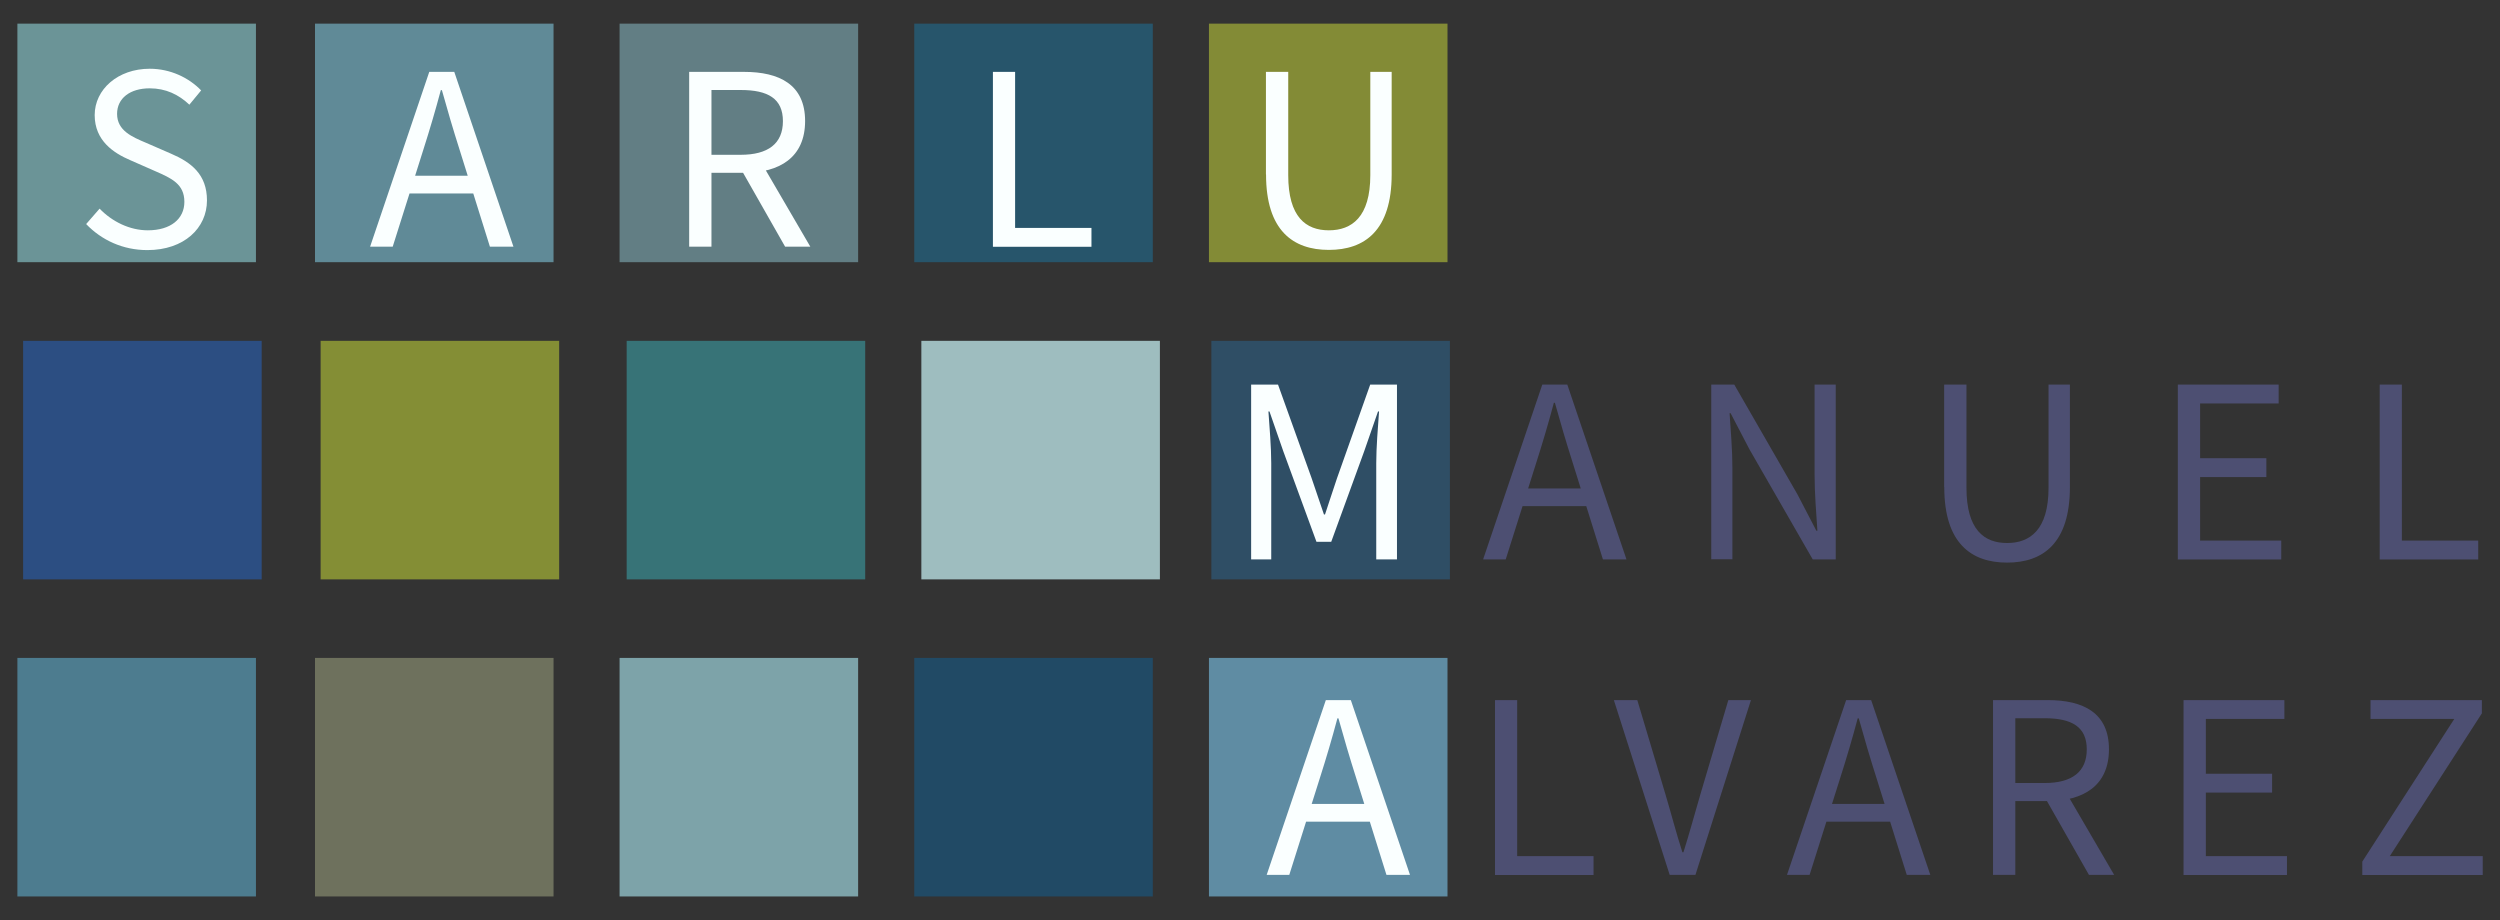
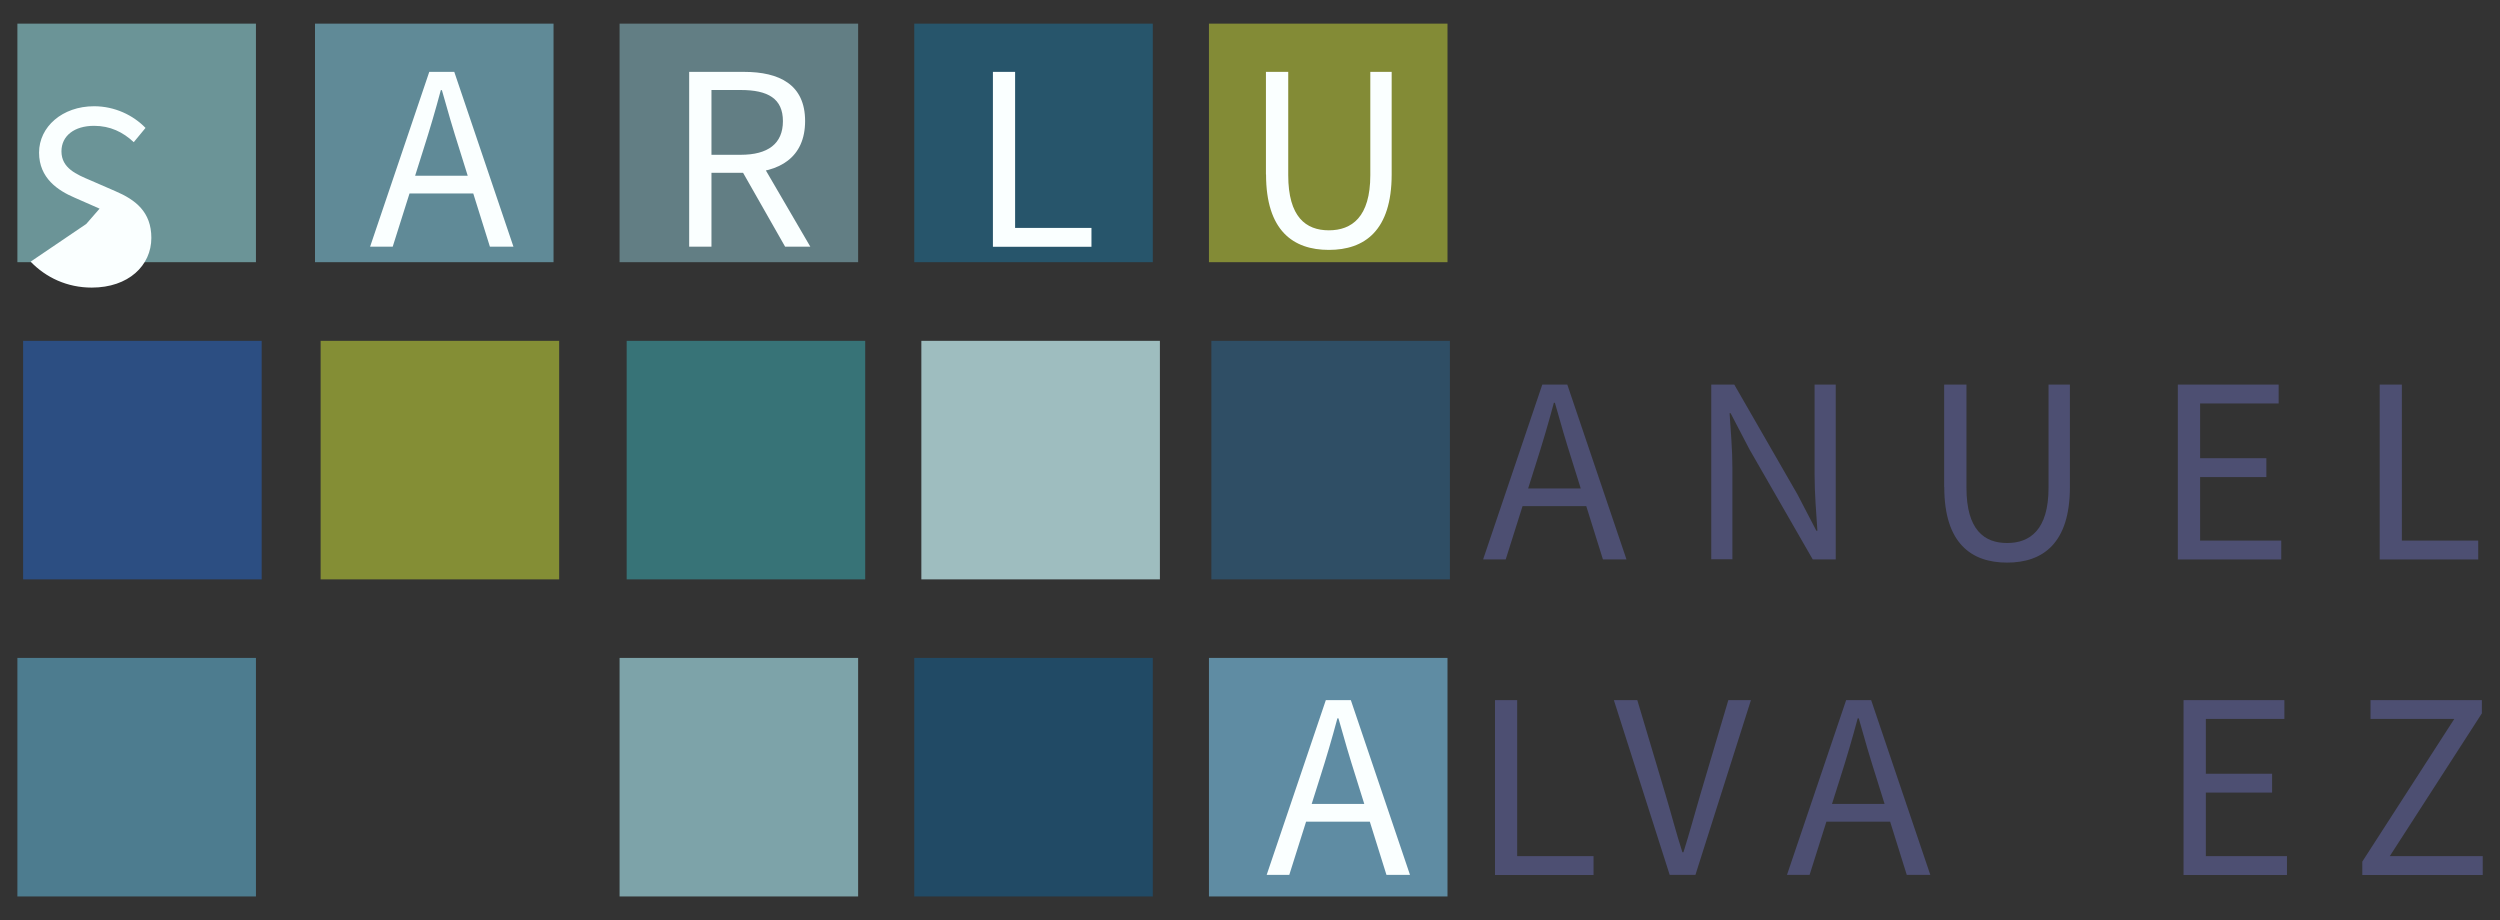
<svg xmlns="http://www.w3.org/2000/svg" id="Calque_3" data-name="Calque 3" viewBox="0 0 240 88.33">
  <rect x="0" y="0" width="240" height="88.33" fill="#333333" stroke="none" />
  <defs>
    <style>
      .cls-1 {
        fill: #608a97;
      }

      .cls-2 {
        fill: #627e84;
      }

      .cls-3 {
        fill: #faffff;
      }

      .cls-4 {
        fill: #9ebdbf;
      }

      .cls-5 {
        fill: #6e715d;
      }

      .cls-6 {
        fill: #4d4f72;
      }

      .cls-7 {
        fill: #7da3a9;
      }

      .cls-8 {
        fill: #5f8ca3;
      }

      .cls-9 {
        fill: #6b9497;
      }

      .cls-10 {
        fill: #838b36;
      }

      .cls-11 {
        fill: #27556b;
      }

      .cls-12 {
        fill: #848e35;
      }

      .cls-13 {
        fill: #214a65;
      }

      .cls-14 {
        fill: #4d7c8f;
      }

      .cls-15 {
        fill: #377377;
      }

      .cls-16 {
        fill: #2c4e82;
      }

      .cls-17 {
        fill: #2f4e65;
      }
    </style>
  </defs>
  <rect class="cls-9" x="1.67" y="2.27" width="22.9" height="22.9" />
  <rect class="cls-15" x="60.16" y="32.72" width="22.9" height="22.9" />
  <rect class="cls-12" x="30.78" y="32.72" width="22.9" height="22.9" />
-   <rect class="cls-5" x="30.24" y="63.16" width="22.9" height="22.9" />
  <rect class="cls-14" x="1.67" y="63.16" width="22.9" height="22.9" />
  <rect class="cls-16" x="2.22" y="32.72" width="22.9" height="22.9" />
  <rect class="cls-1" x="30.24" y="2.27" width="22.9" height="22.9" />
  <rect class="cls-8" x="116.06" y="63.16" width="22.9" height="22.9" />
  <rect class="cls-13" x="87.77" y="63.16" width="22.9" height="22.9" />
  <rect class="cls-7" x="59.48" y="63.16" width="22.9" height="22.9" />
  <rect class="cls-2" x="59.48" y="2.27" width="22.9" height="22.9" />
  <rect class="cls-11" x="87.77" y="2.27" width="22.9" height="22.9" />
  <rect class="cls-10" x="116.06" y="2.27" width="22.9" height="22.9" />
  <rect class="cls-4" x="88.45" y="32.72" width="22.9" height="22.9" />
  <rect class="cls-17" x="116.29" y="32.72" width="22.9" height="22.9" />
  <g>
-     <path class="cls-3" d="M8.28,21.5l1.28-1.47c1.21,1.25,2.89,2.08,4.63,2.08,2.2,0,3.51-1.1,3.51-2.73,0-1.71-1.22-2.26-2.8-2.95l-2.41-1.06c-1.56-.67-3.4-1.85-3.4-4.32s2.23-4.45,5.28-4.45c1.99,0,3.76,.86,4.94,2.08l-1.13,1.37c-1.03-.97-2.26-1.57-3.81-1.57-1.88,0-3.13,.95-3.13,2.45,0,1.62,1.46,2.22,2.78,2.78l2.39,1.04c1.94,.83,3.46,1.99,3.46,4.49,0,2.65-2.19,4.77-5.72,4.77-2.36,0-4.4-.96-5.87-2.49Z" />
+     <path class="cls-3" d="M8.28,21.5l1.28-1.47l-2.41-1.06c-1.56-.67-3.4-1.85-3.4-4.32s2.23-4.45,5.28-4.45c1.99,0,3.76,.86,4.94,2.08l-1.13,1.37c-1.03-.97-2.26-1.57-3.81-1.57-1.88,0-3.13,.95-3.13,2.45,0,1.62,1.46,2.22,2.78,2.78l2.39,1.04c1.94,.83,3.46,1.99,3.46,4.49,0,2.65-2.19,4.77-5.72,4.77-2.36,0-4.4-.96-5.87-2.49Z" />
    <path class="cls-3" d="M41.2,6.9h2.41l5.68,16.78h-2.26l-2.93-9.37c-.6-1.88-1.14-3.72-1.68-5.66h-.1c-.52,1.95-1.06,3.78-1.66,5.66l-2.96,9.37h-2.17l5.68-16.78Zm-2.69,9.97h7.73v1.7h-7.73v-1.7Z" />
    <path class="cls-3" d="M66.16,6.9h5.26c3.42,0,5.87,1.23,5.87,4.72s-2.45,4.97-5.87,4.97h-3.12v7.09h-2.14V6.9Zm4.95,7.96c2.61,0,4.05-1.06,4.05-3.23s-1.44-2.99-4.05-2.99h-2.81v6.22h2.81Zm-.11,1.15l1.67-1.11,5.12,8.78h-2.42l-4.37-7.68Z" />
    <path class="cls-3" d="M95.31,6.9h2.14v14.98h7.33v1.81h-9.46V6.9Z" />
    <path class="cls-3" d="M121.53,16.75V6.9h2.14v9.91c0,4.03,1.7,5.3,3.9,5.3s3.98-1.27,3.98-5.3V6.9h2.05v9.85c0,5.39-2.6,7.24-6.03,7.24s-6.03-1.85-6.03-7.24Z" />
  </g>
-   <path class="cls-3" d="M120.12,36.92h2.57l3.22,8.97c.4,1.15,.79,2.33,1.19,3.5h.1c.4-1.17,.76-2.35,1.16-3.5l3.18-8.97h2.57v16.78h-1.99v-9.24c0-1.46,.16-3.48,.27-4.96h-.1l-1.33,3.83-3.16,8.68h-1.42l-3.18-8.68-1.33-3.83h-.1c.11,1.48,.27,3.5,.27,4.96v9.24h-1.93v-16.78Z" />
  <path class="cls-6" d="M148.05,36.92h2.41l5.68,16.78h-2.26l-2.93-9.37c-.6-1.88-1.14-3.72-1.68-5.66h-.1c-.52,1.95-1.06,3.78-1.66,5.66l-2.96,9.37h-2.17l5.68-16.78Zm-2.69,9.97h7.73v1.7h-7.73v-1.7Z" />
  <path class="cls-6" d="M164.28,36.92h2.21l6.07,10.55,1.81,3.48h.1c-.11-1.69-.27-3.59-.27-5.34v-8.69h2.03v16.78h-2.21l-6.07-10.56-1.81-3.47h-.1c.11,1.7,.27,3.49,.27,5.24v8.78h-2.03v-16.78Z" />
  <path class="cls-6" d="M186.64,46.77v-9.85h2.14v9.91c0,4.03,1.7,5.3,3.9,5.3s3.98-1.27,3.98-5.3v-9.91h2.05v9.85c0,5.39-2.6,7.24-6.03,7.24s-6.03-1.85-6.03-7.24Z" />
  <path class="cls-6" d="M209.08,36.92h9.67v1.81h-7.54v5.26h6.36v1.81h-6.36v6.1h7.79v1.81h-9.93v-16.78Z" />
  <path class="cls-6" d="M228.44,36.92h2.14v14.98h7.33v1.81h-9.46v-16.78Z" />
  <path class="cls-6" d="M143.51,67.21h2.14v14.98h7.33v1.81h-9.46v-16.78Z" />
  <path class="cls-3" d="M127.27,67.21h2.41l5.68,16.78h-2.26l-2.93-9.37c-.6-1.88-1.14-3.72-1.68-5.66h-.1c-.52,1.95-1.06,3.78-1.66,5.66l-2.96,9.37h-2.17l5.68-16.78Zm-2.69,9.97h7.73v1.7h-7.73v-1.7Z" />
  <path class="cls-6" d="M154.92,67.21h2.26l2.71,9.07c.59,1.97,.99,3.58,1.62,5.54h.1c.62-1.97,1.04-3.57,1.62-5.54l2.69-9.07h2.17l-5.33,16.78h-2.47l-5.36-16.78Z" />
  <path class="cls-6" d="M177.22,67.21h2.41l5.68,16.78h-2.26l-2.93-9.37c-.6-1.88-1.14-3.72-1.68-5.66h-.1c-.52,1.95-1.06,3.78-1.66,5.66l-2.96,9.37h-2.17l5.68-16.78Zm-2.69,9.97h7.73v1.7h-7.73v-1.7Z" />
-   <path class="cls-6" d="M191.33,67.21h5.26c3.42,0,5.87,1.23,5.87,4.72s-2.45,4.97-5.87,4.97h-3.12v7.09h-2.14v-16.78Zm4.95,7.96c2.61,0,4.05-1.06,4.05-3.23s-1.44-2.99-4.05-2.99h-2.81v6.22h2.81Zm-.11,1.15l1.67-1.11,5.12,8.78h-2.42l-4.37-7.68Z" />
  <path class="cls-6" d="M209.63,67.21h9.67v1.81h-7.54v5.26h6.36v1.81h-6.36v6.1h7.79v1.81h-9.93v-16.78Z" />
  <path class="cls-6" d="M226.77,82.73l8.84-13.71h-8.04v-1.81h10.69v1.27l-8.84,13.71h8.92v1.81h-11.56v-1.27Z" />
</svg>